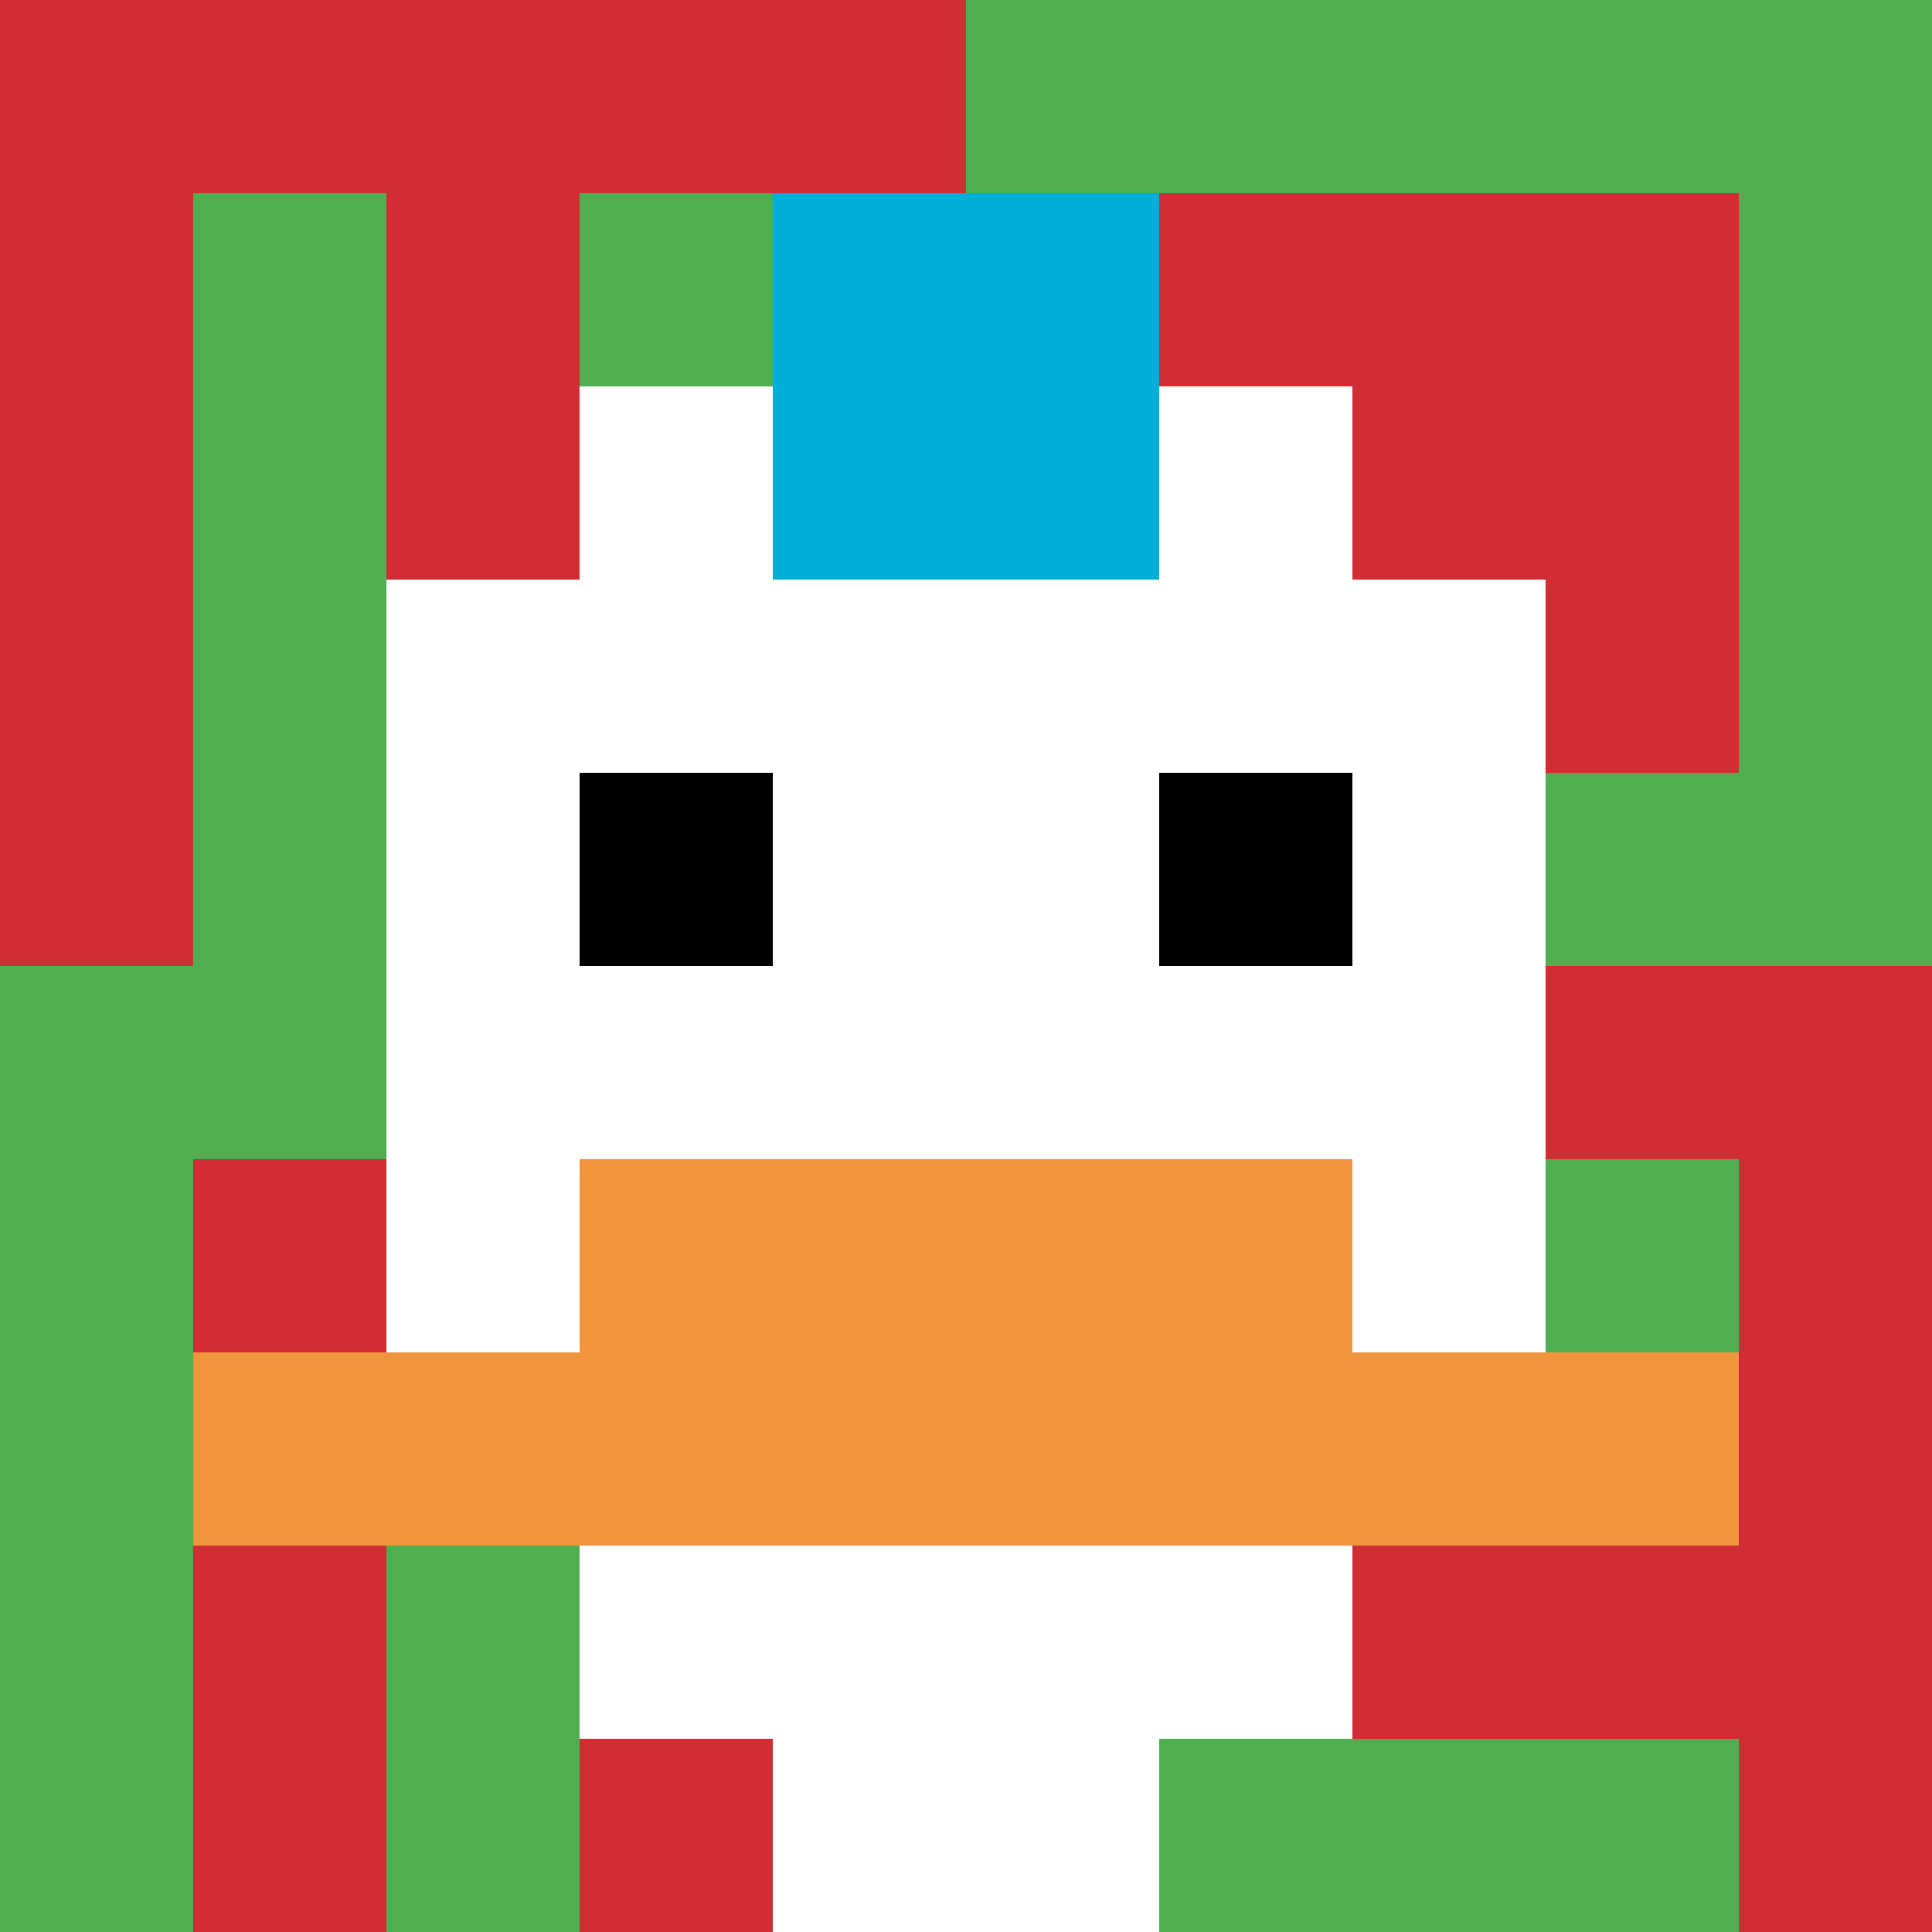
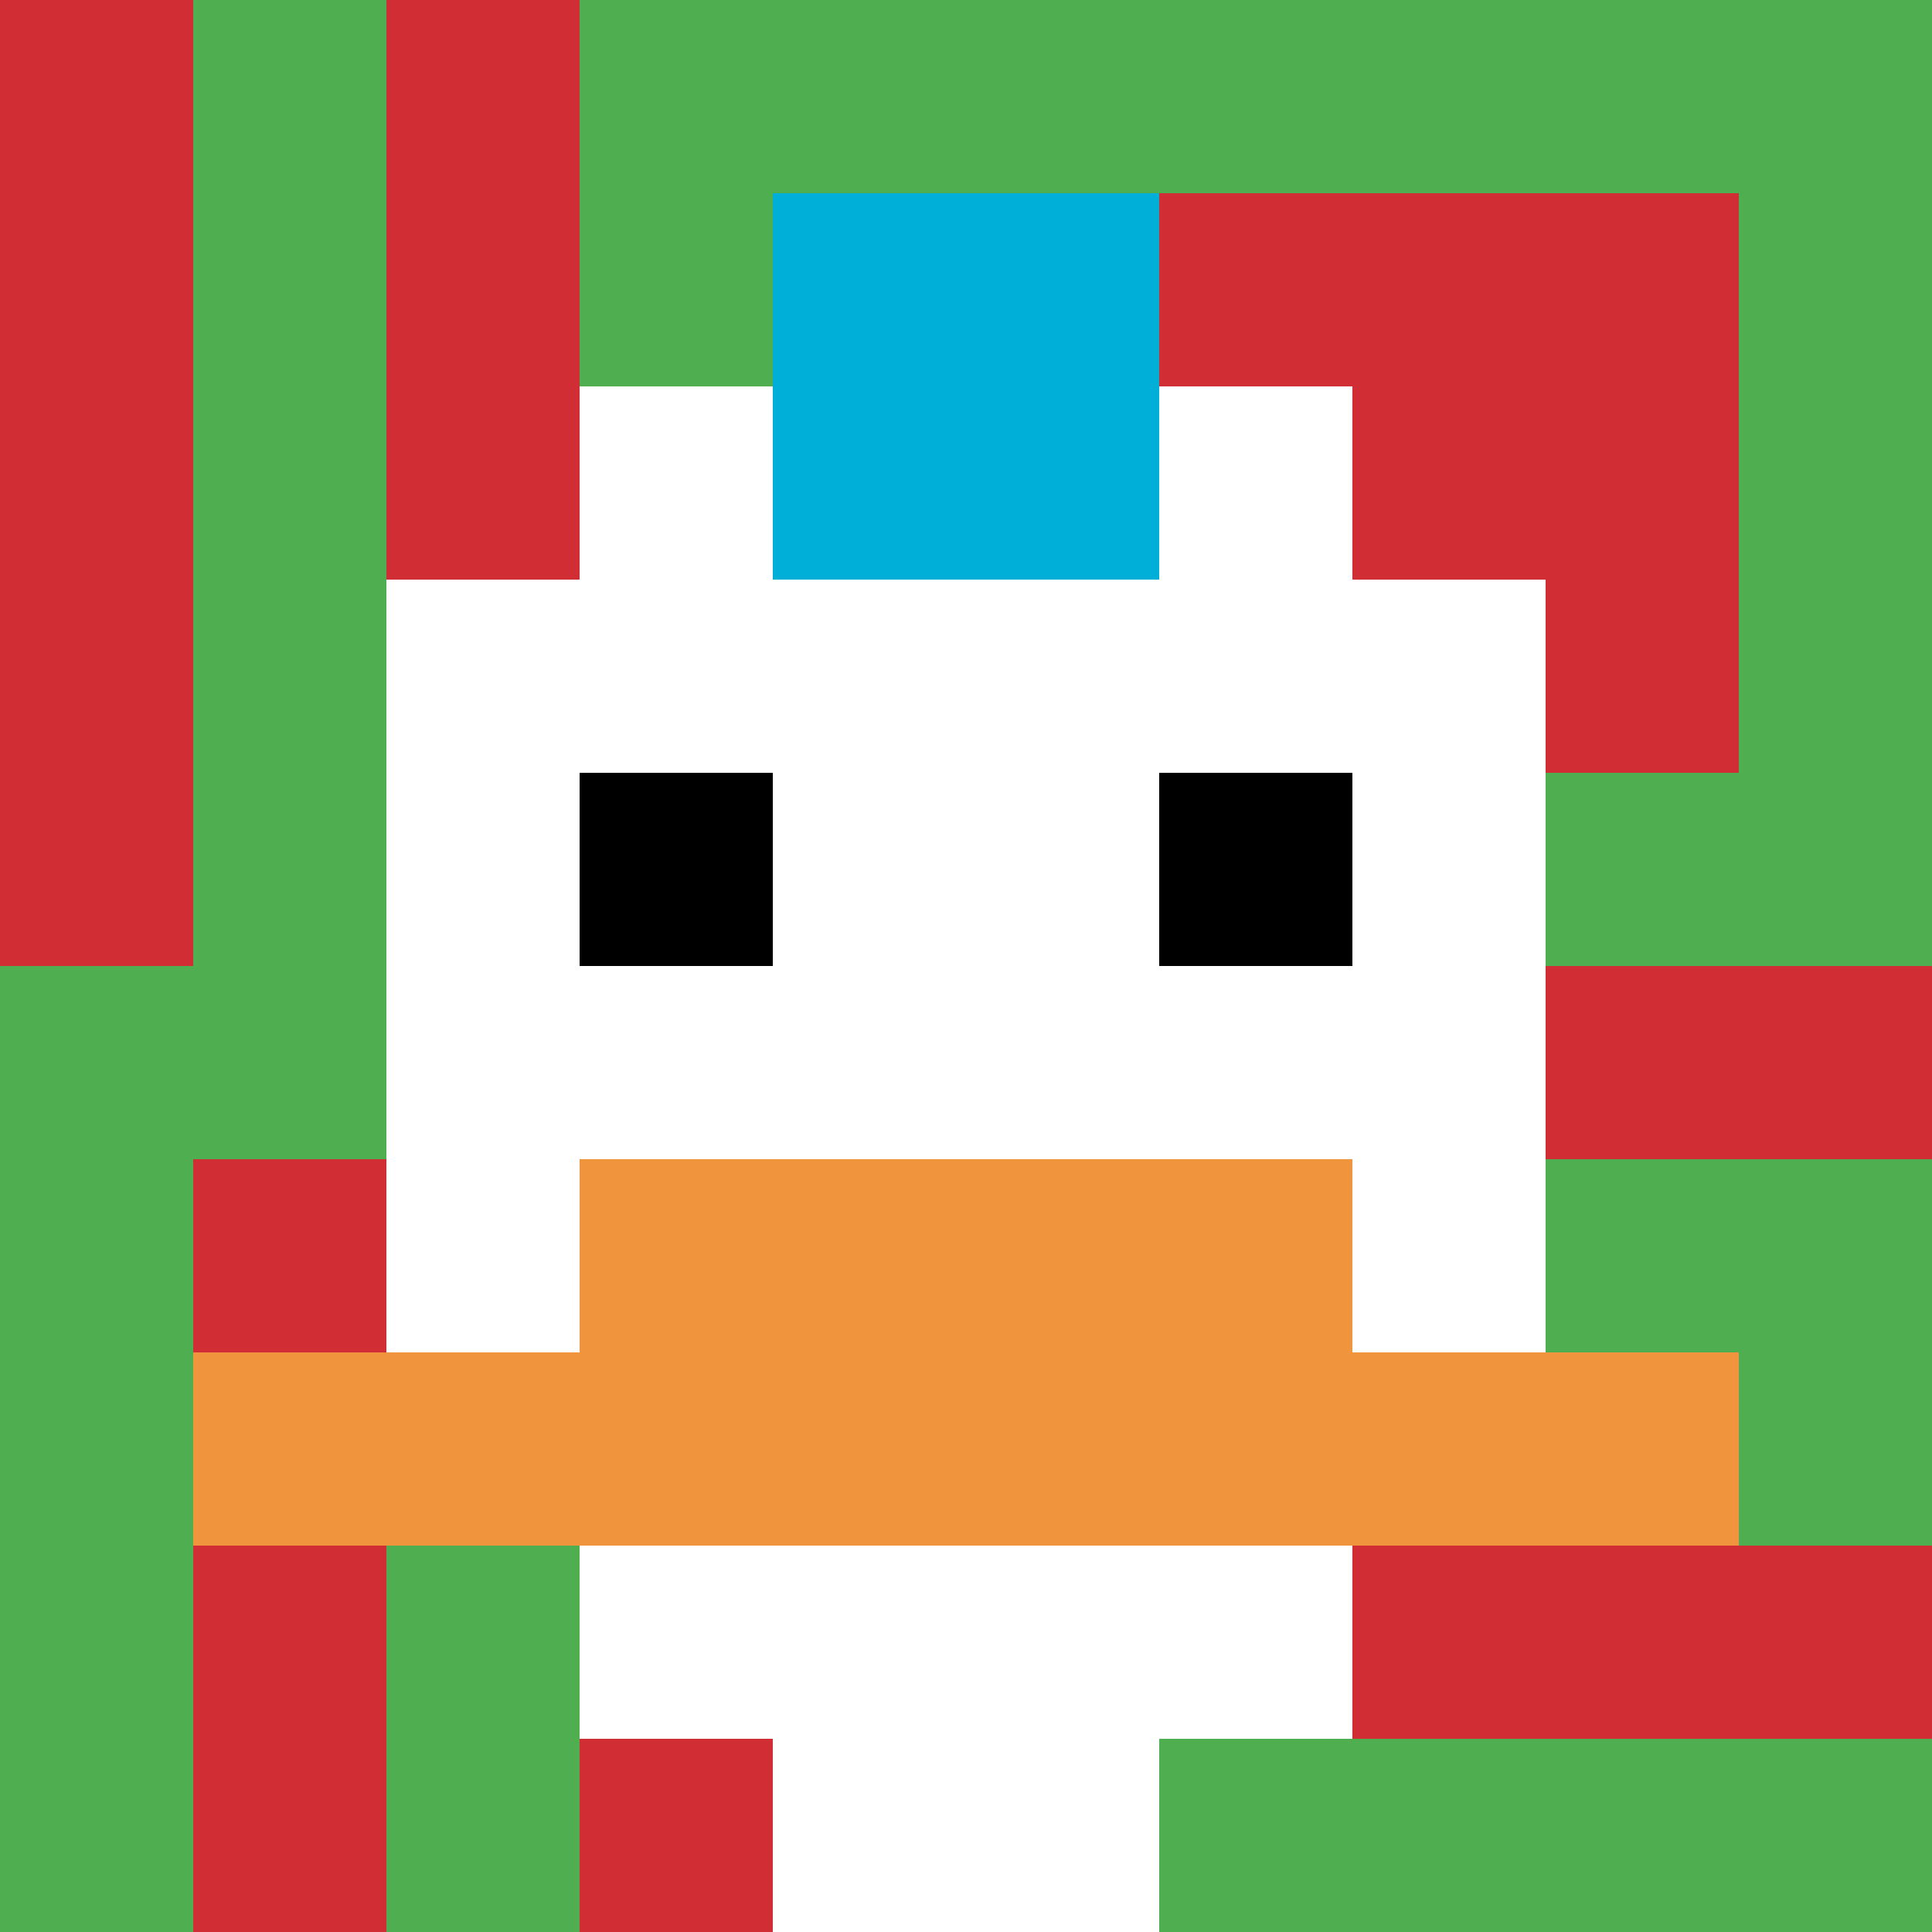
<svg xmlns="http://www.w3.org/2000/svg" version="1.1" width="703" height="703">
  <title>'goose-pfp-454274' by Dmitri Cherniak</title>
  <desc>seed=454274
backgroundColor=#ffffff
padding=20
innerPadding=0
timeout=500
dimension=1
border=false
Save=function(){return n.handleSave()}
frame=226

Rendered at Sat Sep 07 2024 17:57:48 GMT+0200 (heure d’été d’Europe centrale)
Generated in &lt;1ms
</desc>
  <defs />
  <rect width="100%" height="100%" fill="#ffffff" />
  <g>
    <g id="0-0">
      <rect x="0" y="0" height="703" width="703" fill="#4FAE4F" />
      <g>
-         <rect id="0-0-0-0-5-1" x="0" y="0" width="351.5" height="70.3" fill="#D12D35" />
        <rect id="0-0-0-0-1-5" x="0" y="0" width="70.3" height="351.5" fill="#D12D35" />
        <rect id="0-0-2-0-1-5" x="140.6" y="0" width="70.3" height="351.5" fill="#D12D35" />
-         <rect id="0-0-4-0-1-5" x="281.2" y="0" width="70.3" height="351.5" fill="#D12D35" />
        <rect id="0-0-6-1-3-3" x="421.8" y="70.3" width="210.9" height="210.9" fill="#D12D35" />
        <rect id="0-0-1-6-1-4" x="70.3" y="421.8" width="70.3" height="281.2" fill="#D12D35" />
        <rect id="0-0-3-6-1-4" x="210.9" y="421.8" width="70.3" height="281.2" fill="#D12D35" />
        <rect id="0-0-5-5-5-1" x="351.5" y="351.5" width="351.5" height="70.3" fill="#D12D35" />
        <rect id="0-0-5-8-5-1" x="351.5" y="562.4" width="351.5" height="70.3" fill="#D12D35" />
-         <rect id="0-0-5-5-1-5" x="351.5" y="351.5" width="70.3" height="351.5" fill="#D12D35" />
-         <rect id="0-0-9-5-1-5" x="632.7" y="351.5" width="70.3" height="351.5" fill="#D12D35" />
      </g>
      <g>
        <rect id="0-0-3-2-4-7" x="210.9" y="140.6" width="281.2" height="492.1" fill="#ffffff" />
        <rect id="0-0-2-3-6-5" x="140.6" y="210.9" width="421.8" height="351.5" fill="#ffffff" />
        <rect id="0-0-4-8-2-2" x="281.2" y="562.4" width="140.6" height="140.6" fill="#ffffff" />
        <rect id="0-0-1-7-8-1" x="70.3" y="492.1" width="562.4" height="70.3" fill="#F0943E" />
        <rect id="0-0-3-6-4-2" x="210.9" y="421.8" width="281.2" height="140.6" fill="#F0943E" />
        <rect id="0-0-3-4-1-1" x="210.9" y="281.2" width="70.3" height="70.3" fill="#000000" />
        <rect id="0-0-6-4-1-1" x="421.8" y="281.2" width="70.3" height="70.3" fill="#000000" />
        <rect id="0-0-4-1-2-2" x="281.2" y="70.3" width="140.6" height="140.6" fill="#00AFD7" />
      </g>
-       <rect x="0" y="0" stroke="white" stroke-width="0" height="703" width="703" fill="none" />
    </g>
  </g>
</svg>